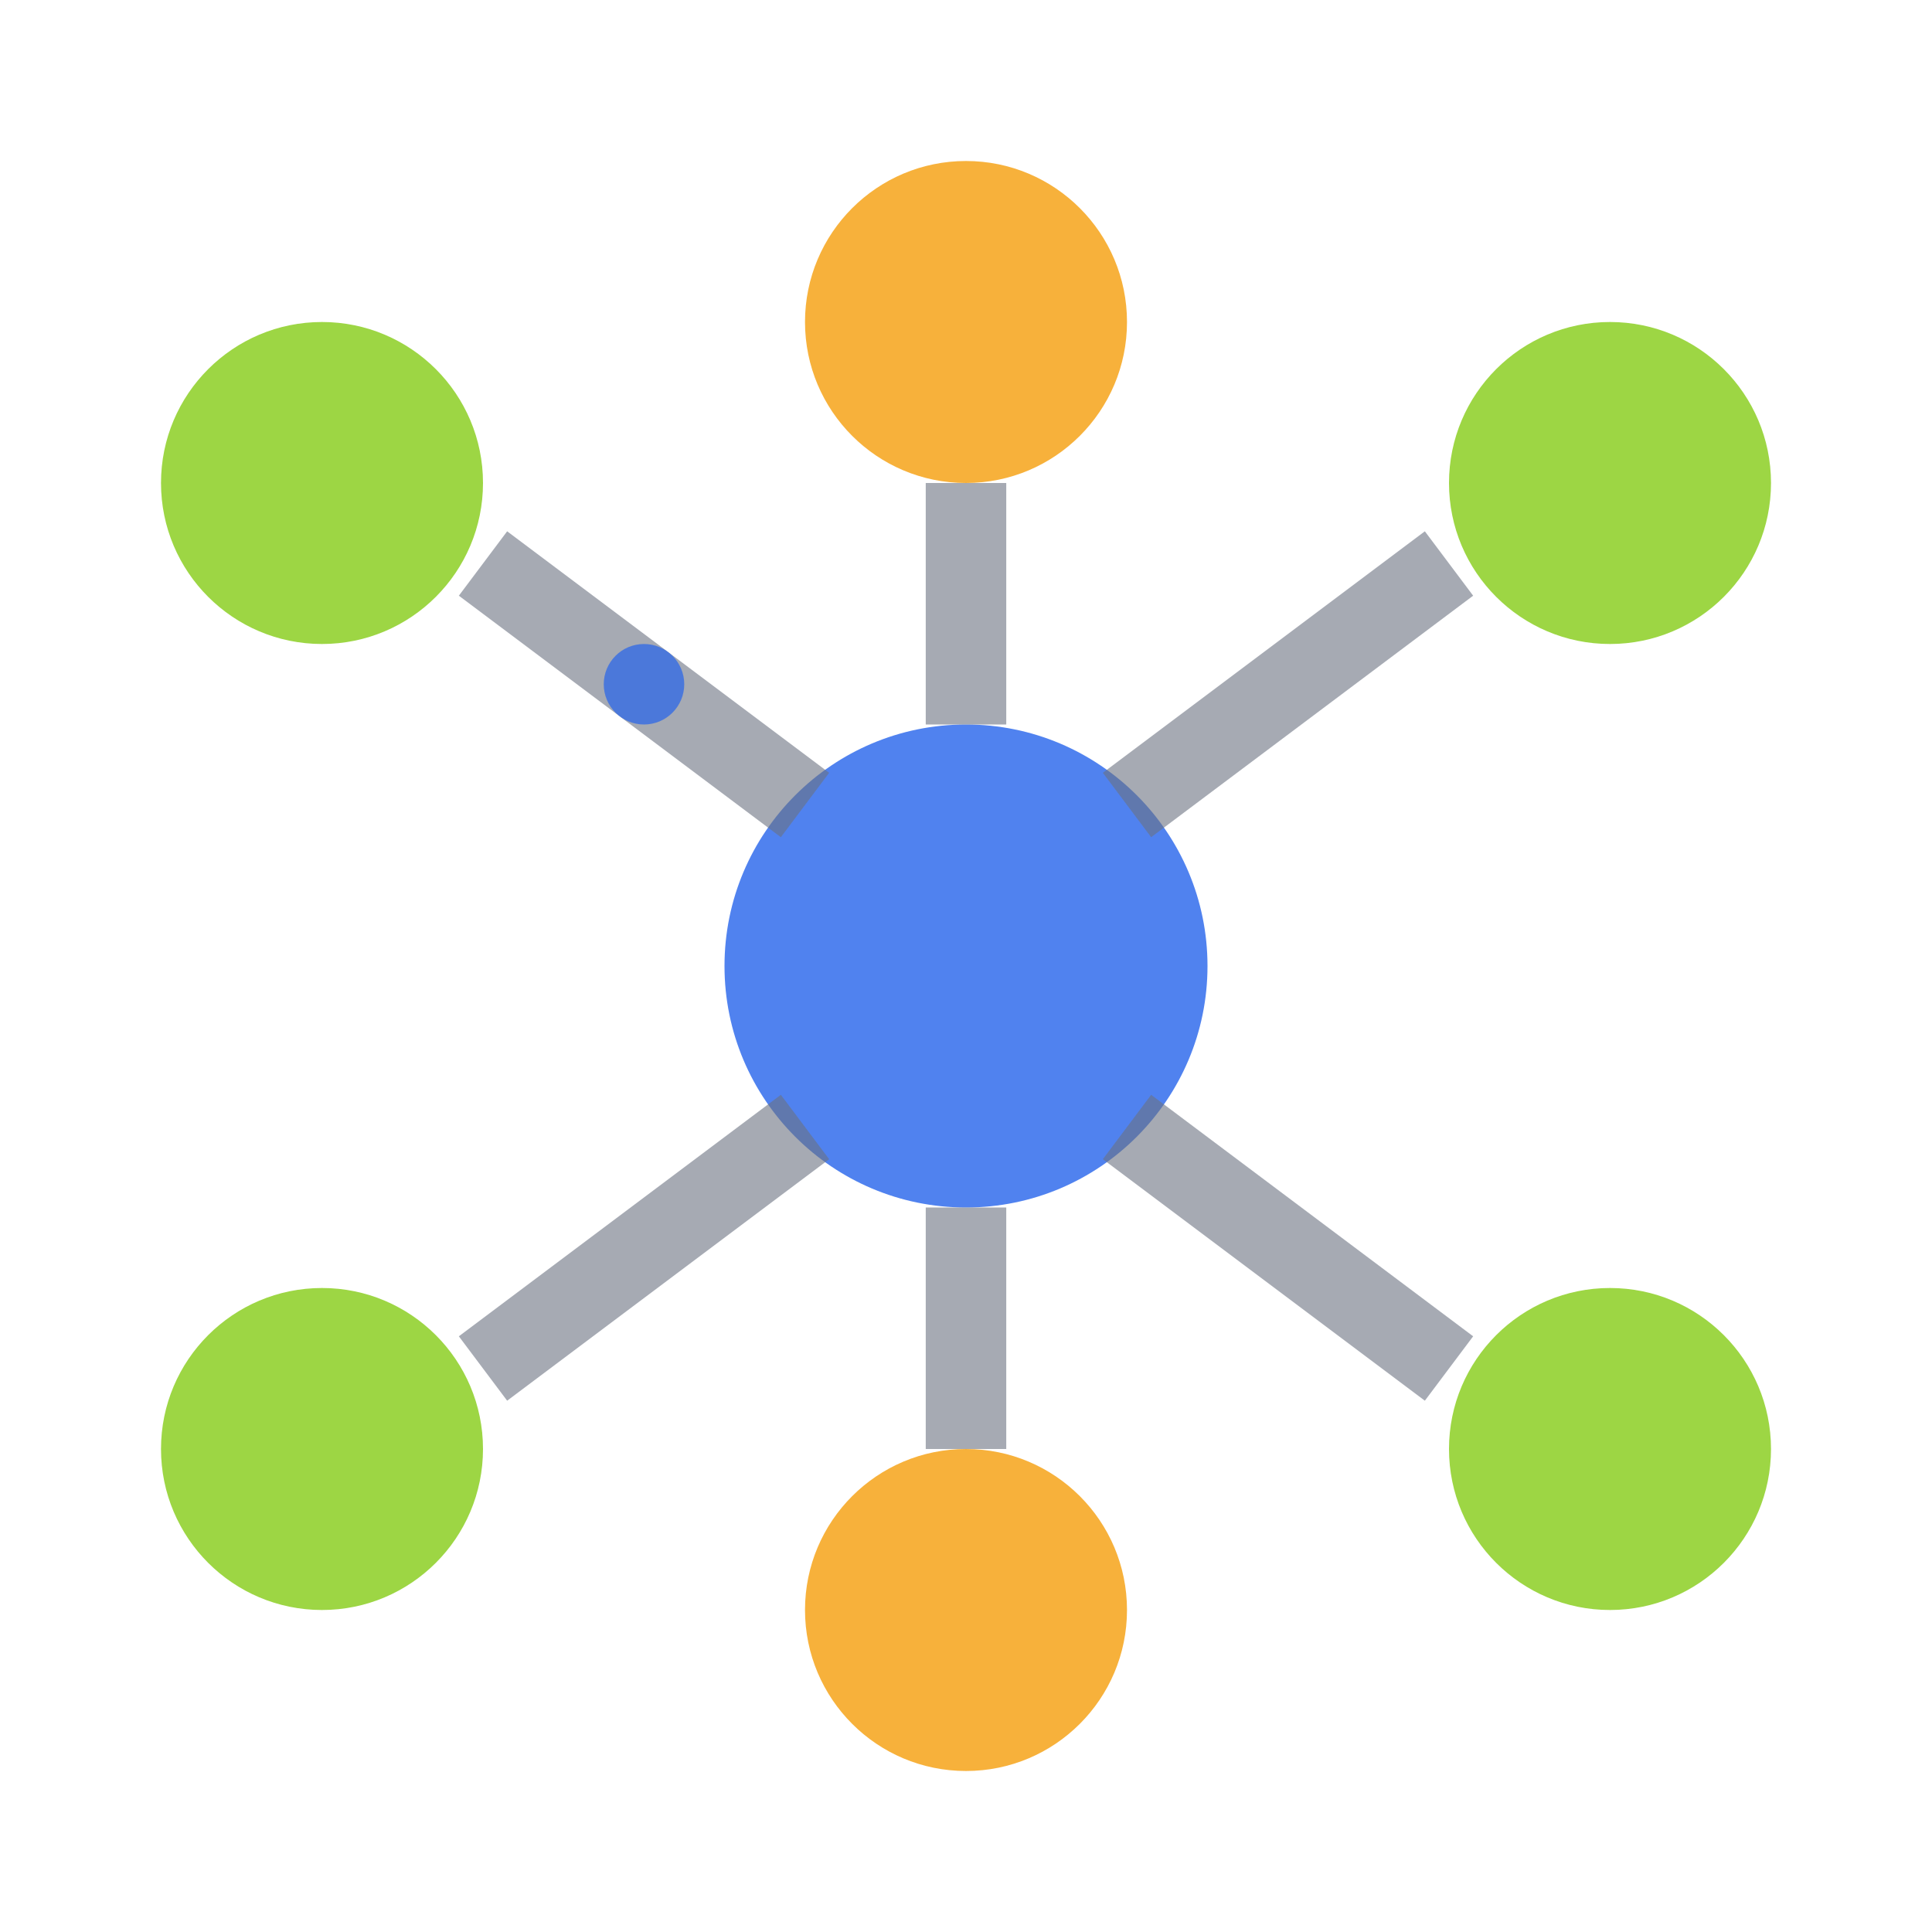
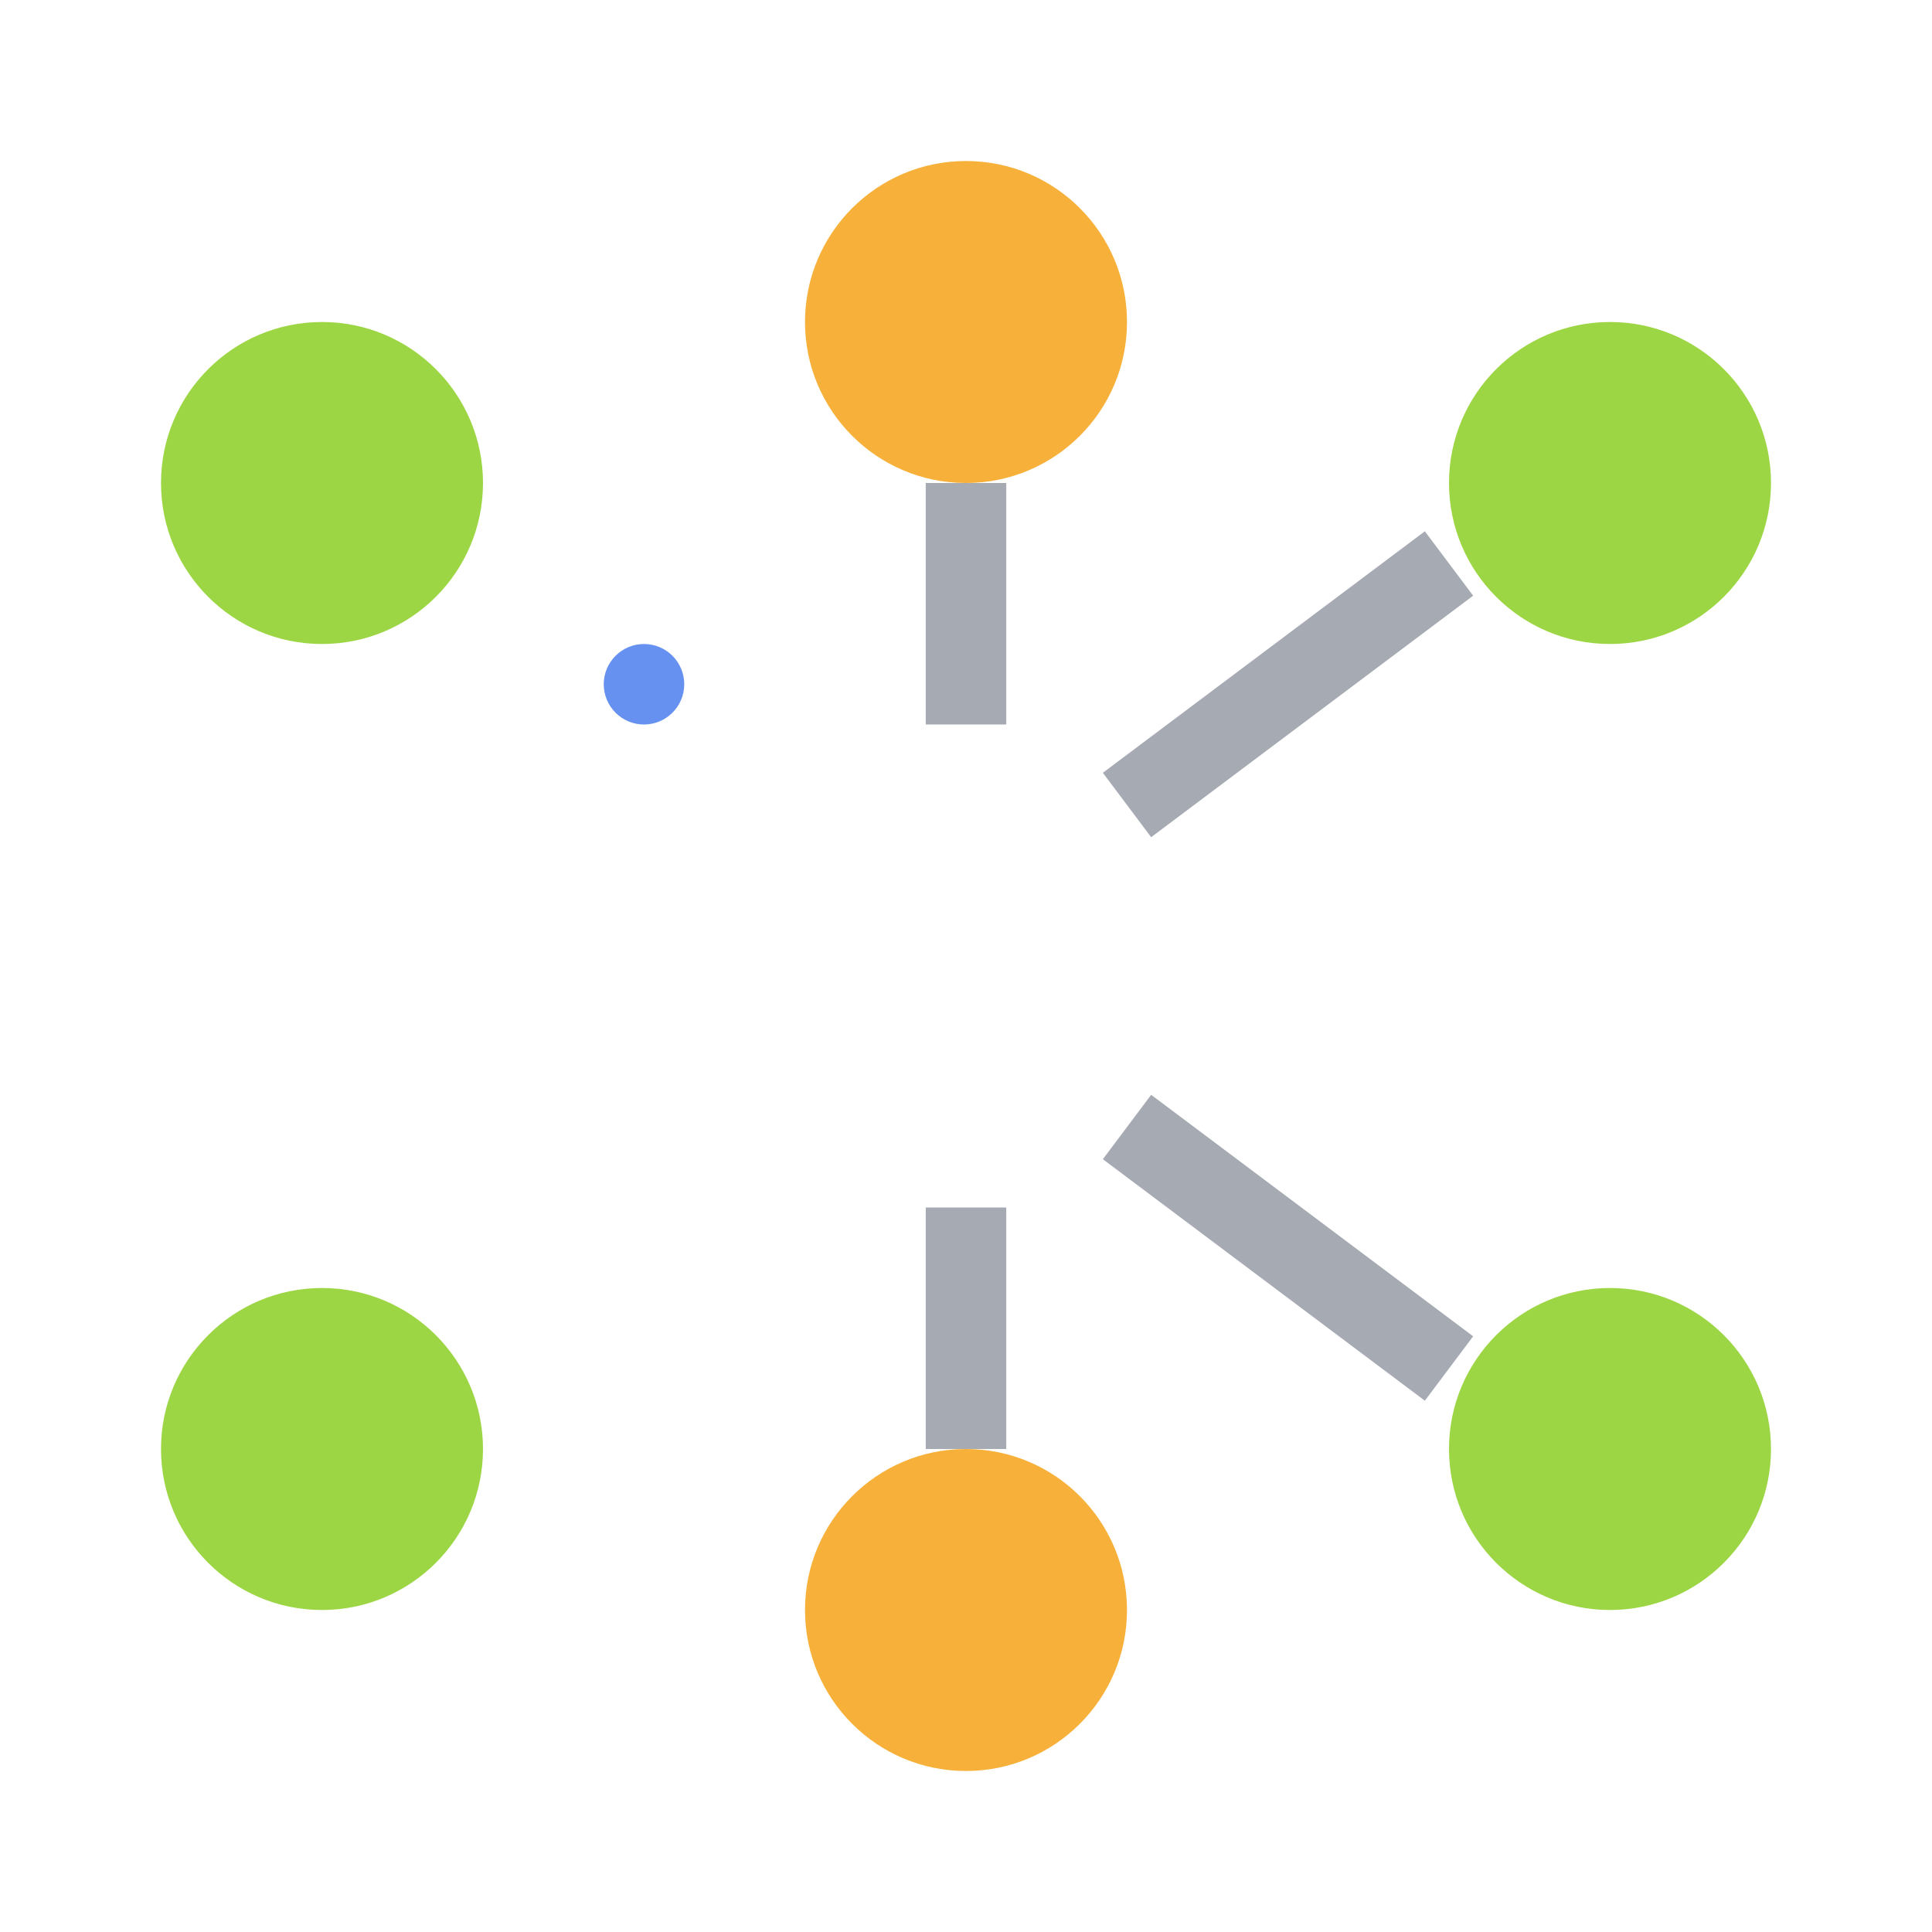
<svg xmlns="http://www.w3.org/2000/svg" width="48" height="48" viewBox="0 0 48 48" fill="none">
-   <circle cx="24" cy="24" r="6" fill="#2563eb" opacity="0.8" />
  <circle cx="8" cy="12" r="4" fill="#84cc16" opacity="0.8" />
  <circle cx="40" cy="12" r="4" fill="#84cc16" opacity="0.8" />
  <circle cx="8" cy="36" r="4" fill="#84cc16" opacity="0.8" />
  <circle cx="40" cy="36" r="4" fill="#84cc16" opacity="0.8" />
  <circle cx="24" cy="8" r="4" fill="#f59e0b" opacity="0.8" />
  <circle cx="24" cy="40" r="4" fill="#f59e0b" opacity="0.8" />
-   <line x1="12" y1="14" x2="20" y2="20" stroke="#6b7280" stroke-width="2" opacity="0.6" />
  <line x1="36" y1="14" x2="28" y2="20" stroke="#6b7280" stroke-width="2" opacity="0.6" />
-   <line x1="12" y1="34" x2="20" y2="28" stroke="#6b7280" stroke-width="2" opacity="0.6" />
  <line x1="36" y1="34" x2="28" y2="28" stroke="#6b7280" stroke-width="2" opacity="0.6" />
  <line x1="24" y1="12" x2="24" y2="18" stroke="#6b7280" stroke-width="2" opacity="0.6" />
  <line x1="24" y1="36" x2="24" y2="30" stroke="#6b7280" stroke-width="2" opacity="0.6" />
  <circle cx="16" cy="17" r="1" fill="#2563eb" opacity="0.7">
    <animateMotion dur="2s" repeatCount="indefinite">
      <mpath href="#path1" />
    </animateMotion>
  </circle>
  <defs>
    <path id="path1" d="M12 14 L20 20" />
  </defs>
</svg>